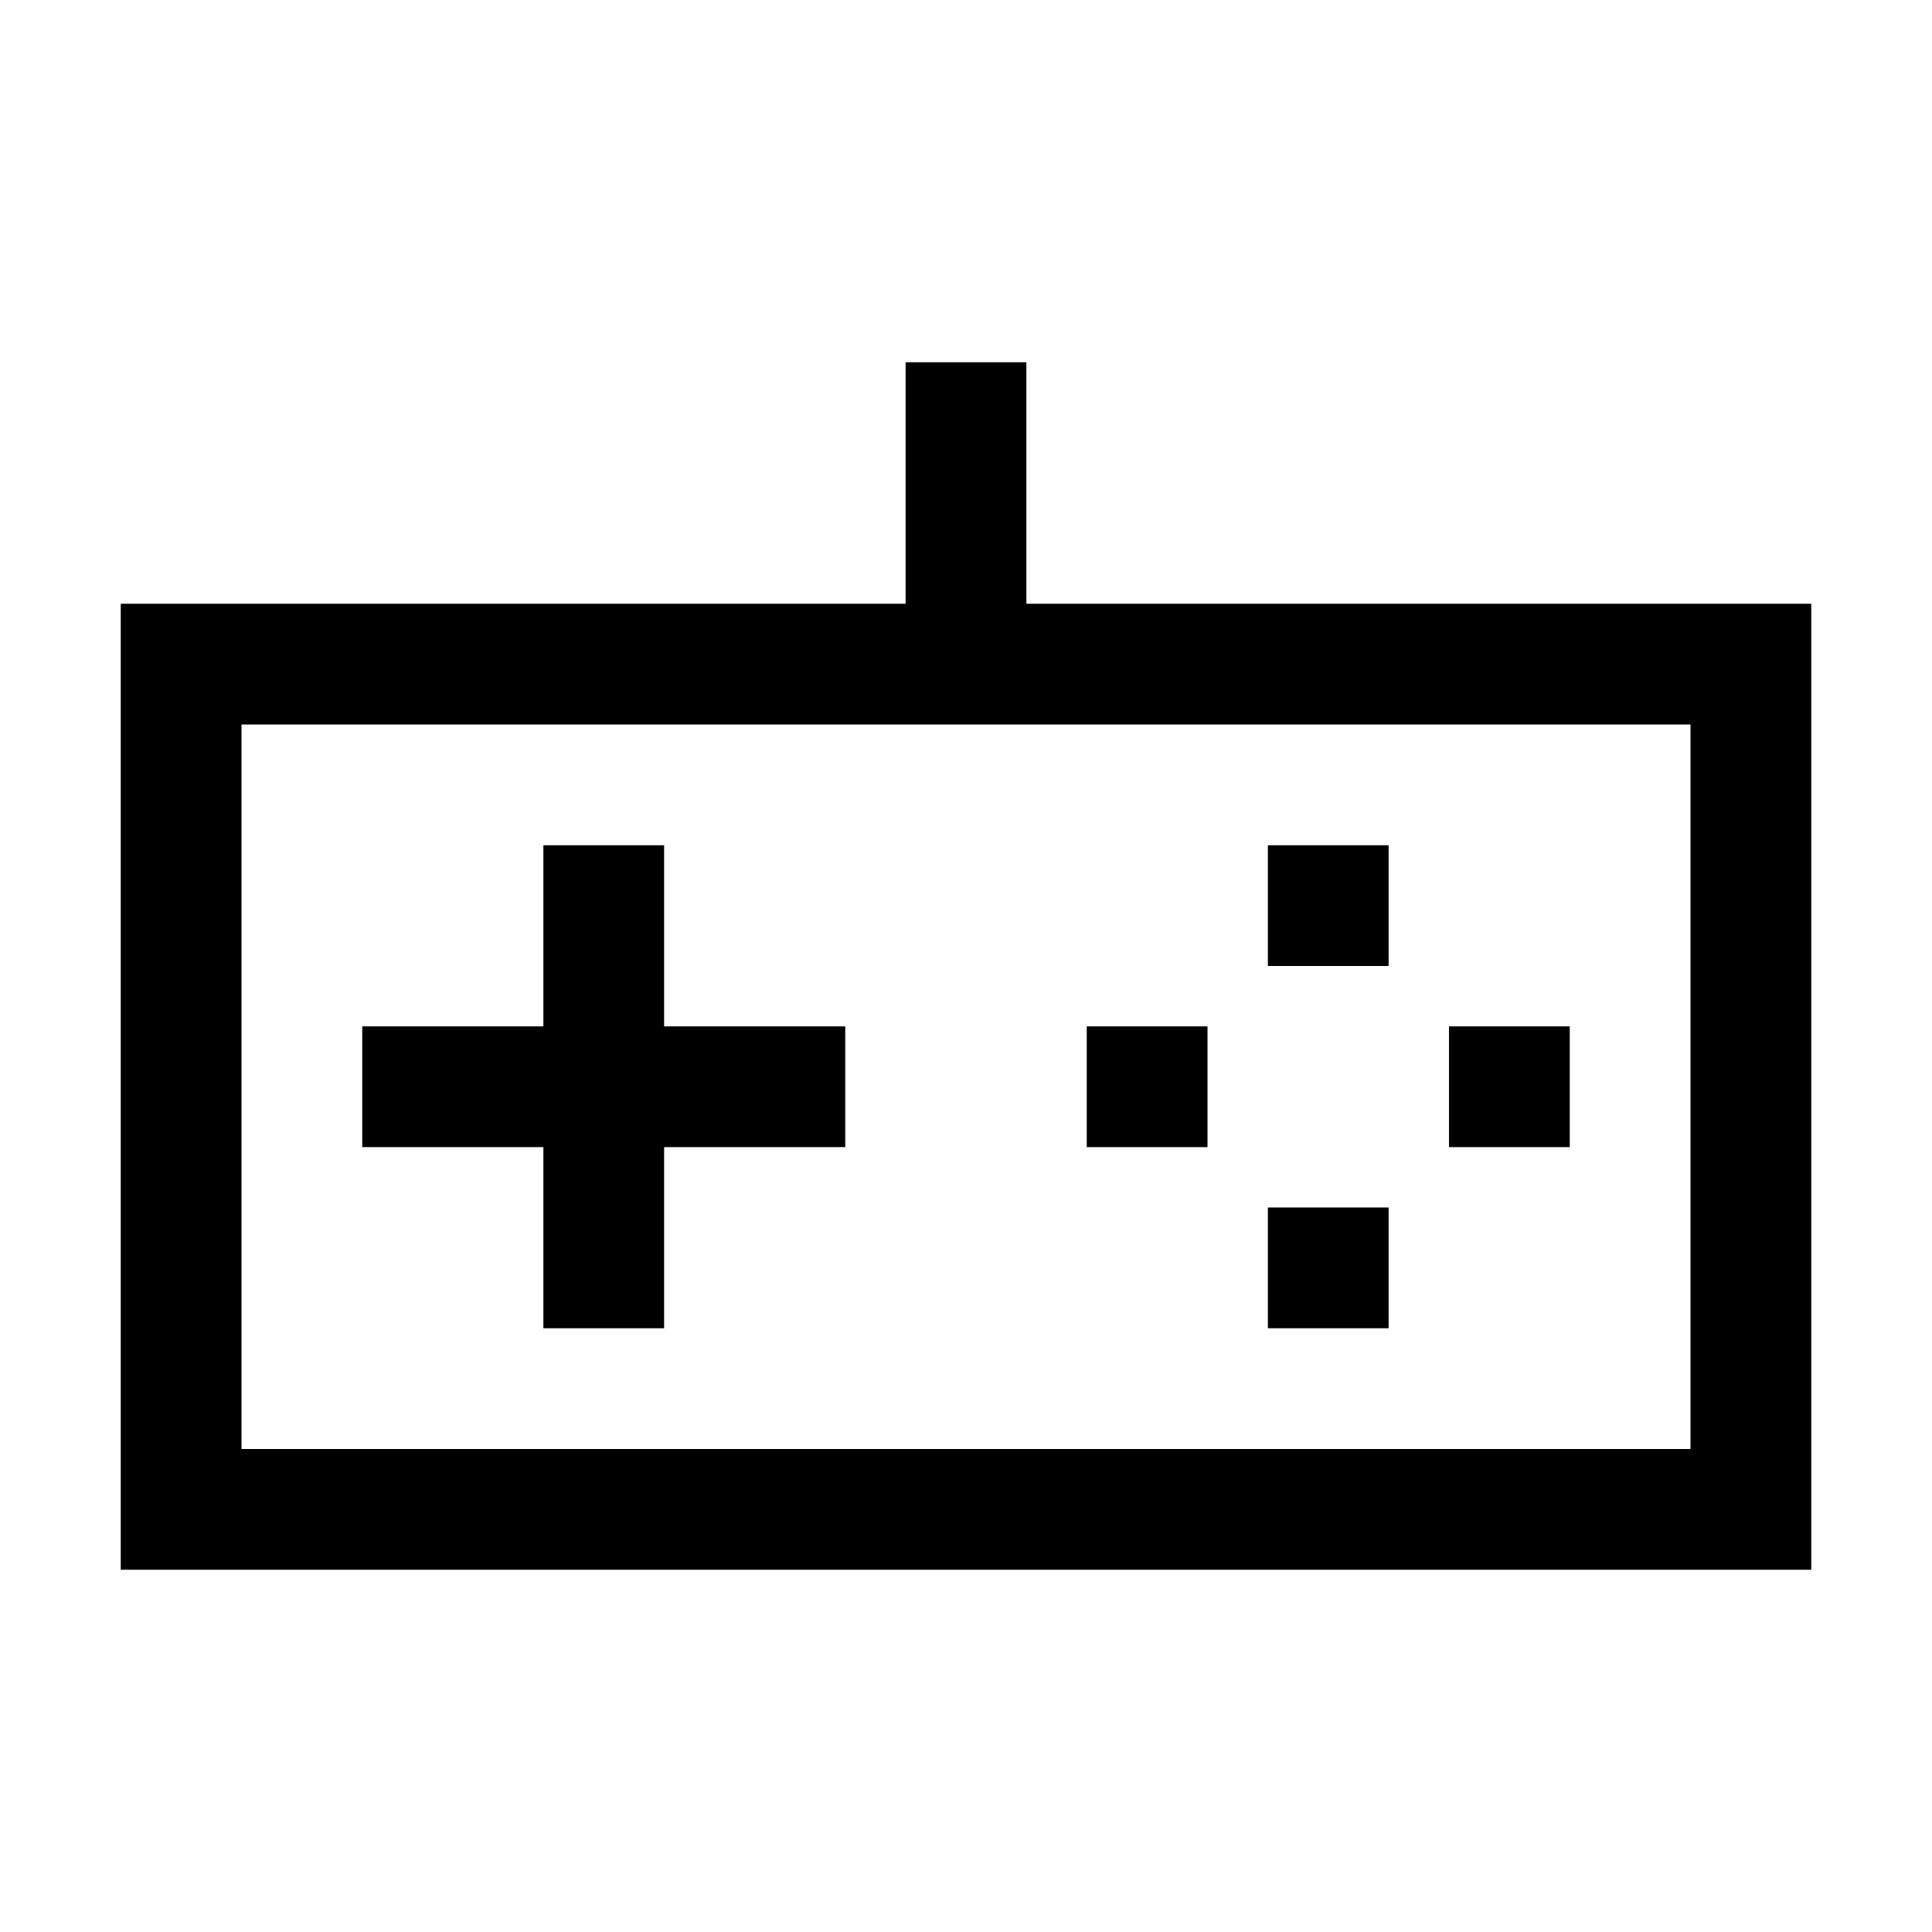
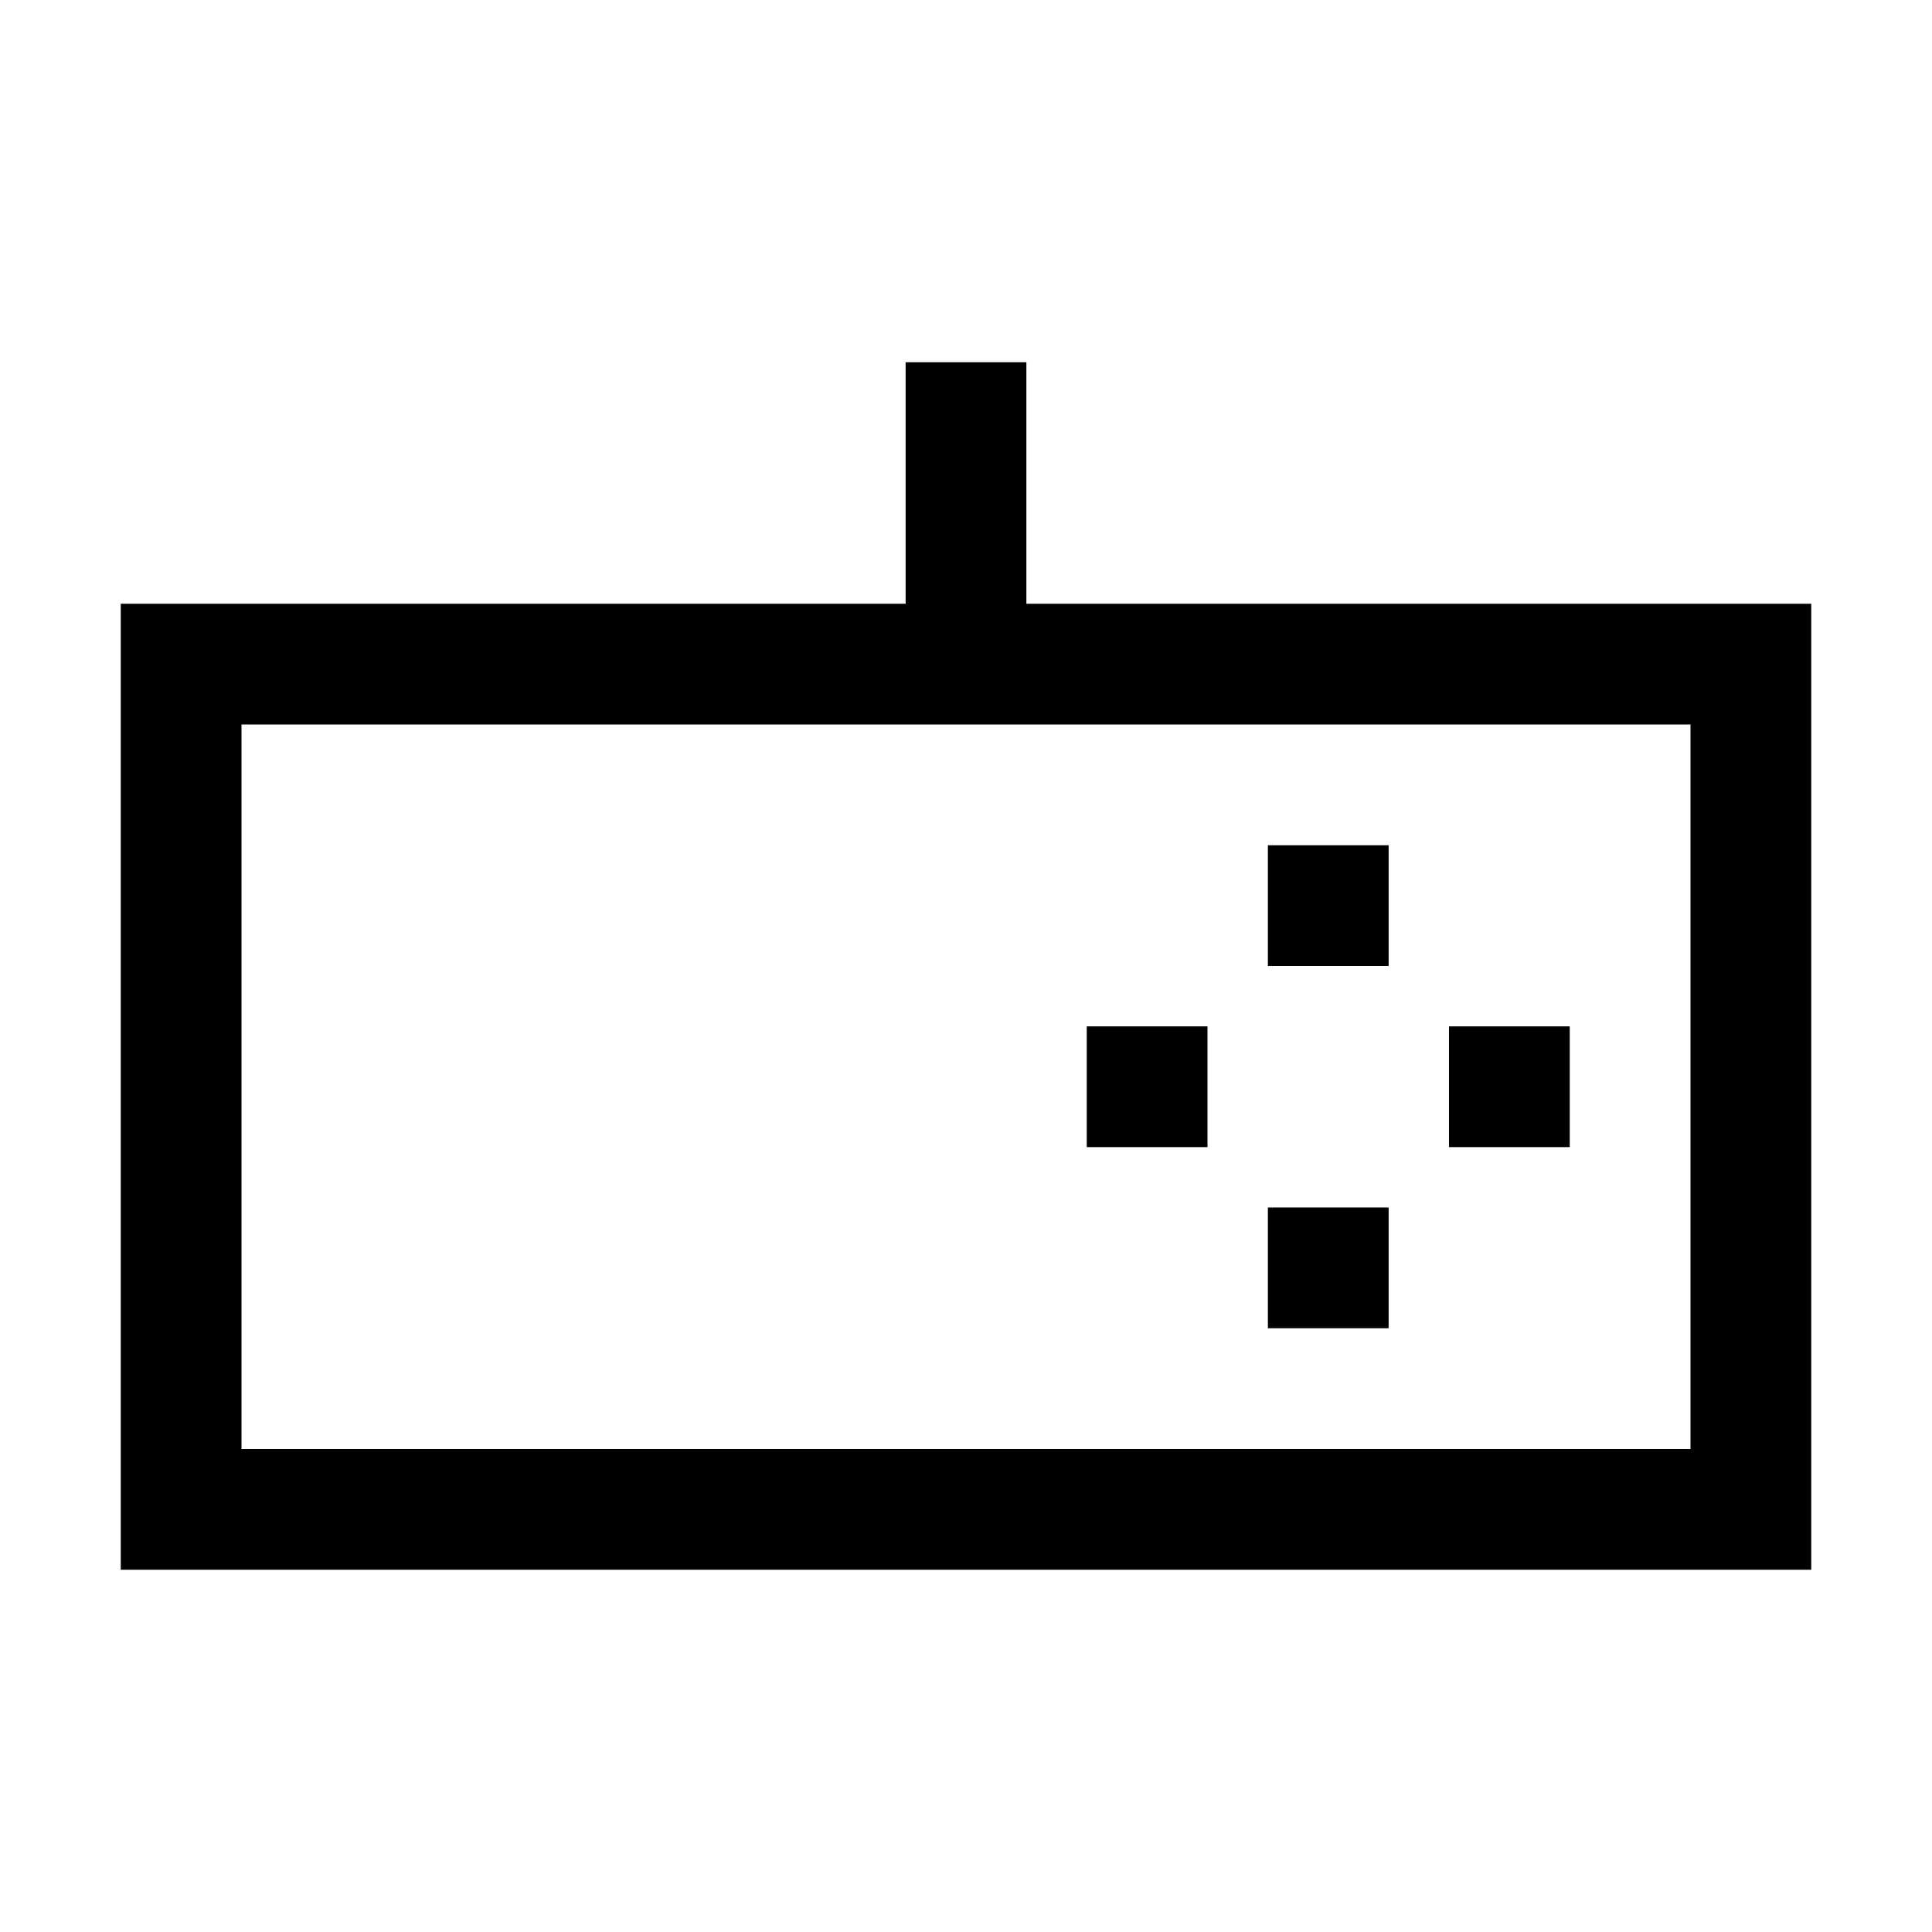
<svg xmlns="http://www.w3.org/2000/svg" fill="#000000" width="60" height="60" viewBox="0 0 32 32" version="1.1" id="icon_191753429986542" xml:space="preserve" data-filename="video-game.svg">
  <path d="M17 10V6h-2v4H2v16h28V10H17zM28 24H4V12h24V24z" />
-   <polygon points="9,22 11,22 11,19 14,19 14,17 11,17 11,14 9,14 9,17 6,17 6,19 9,19 " />
  <rect x="18" y="17" width="2" height="2" />
  <rect x="24" y="17" width="2" height="2" />
  <rect x="21" y="14" width="2" height="2" />
  <rect x="21" y="20" width="2" height="2" />
</svg>